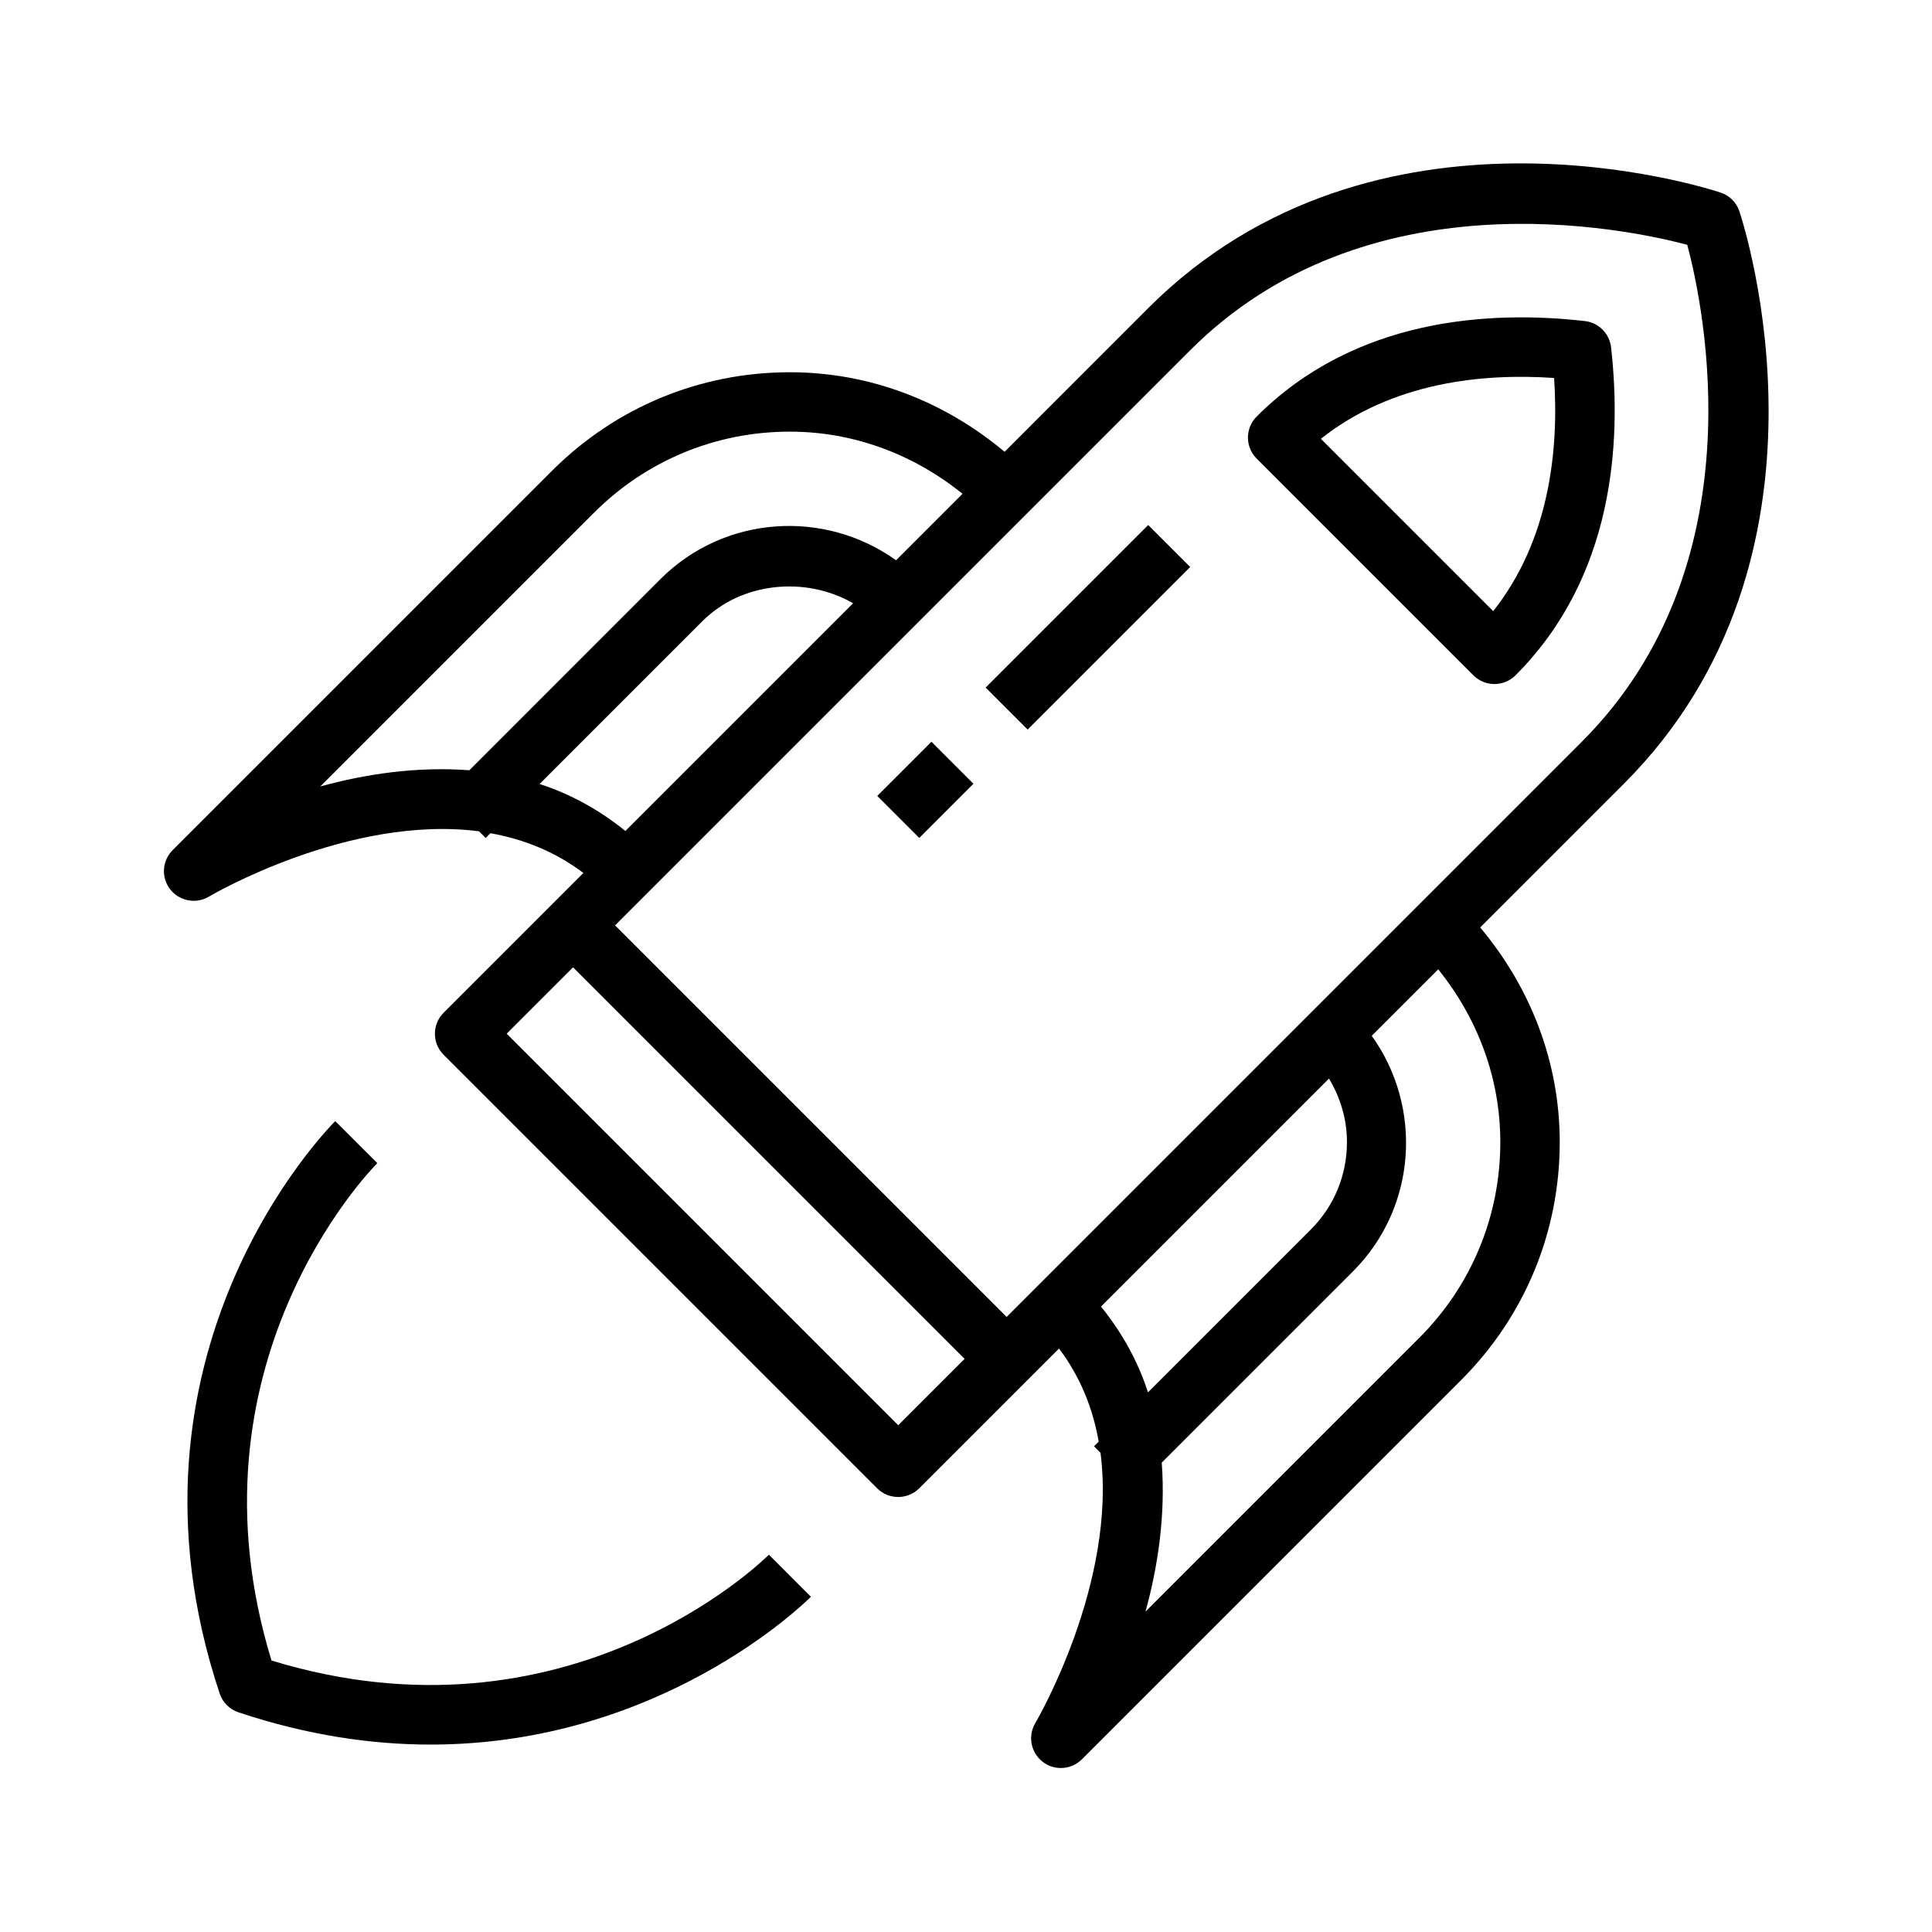
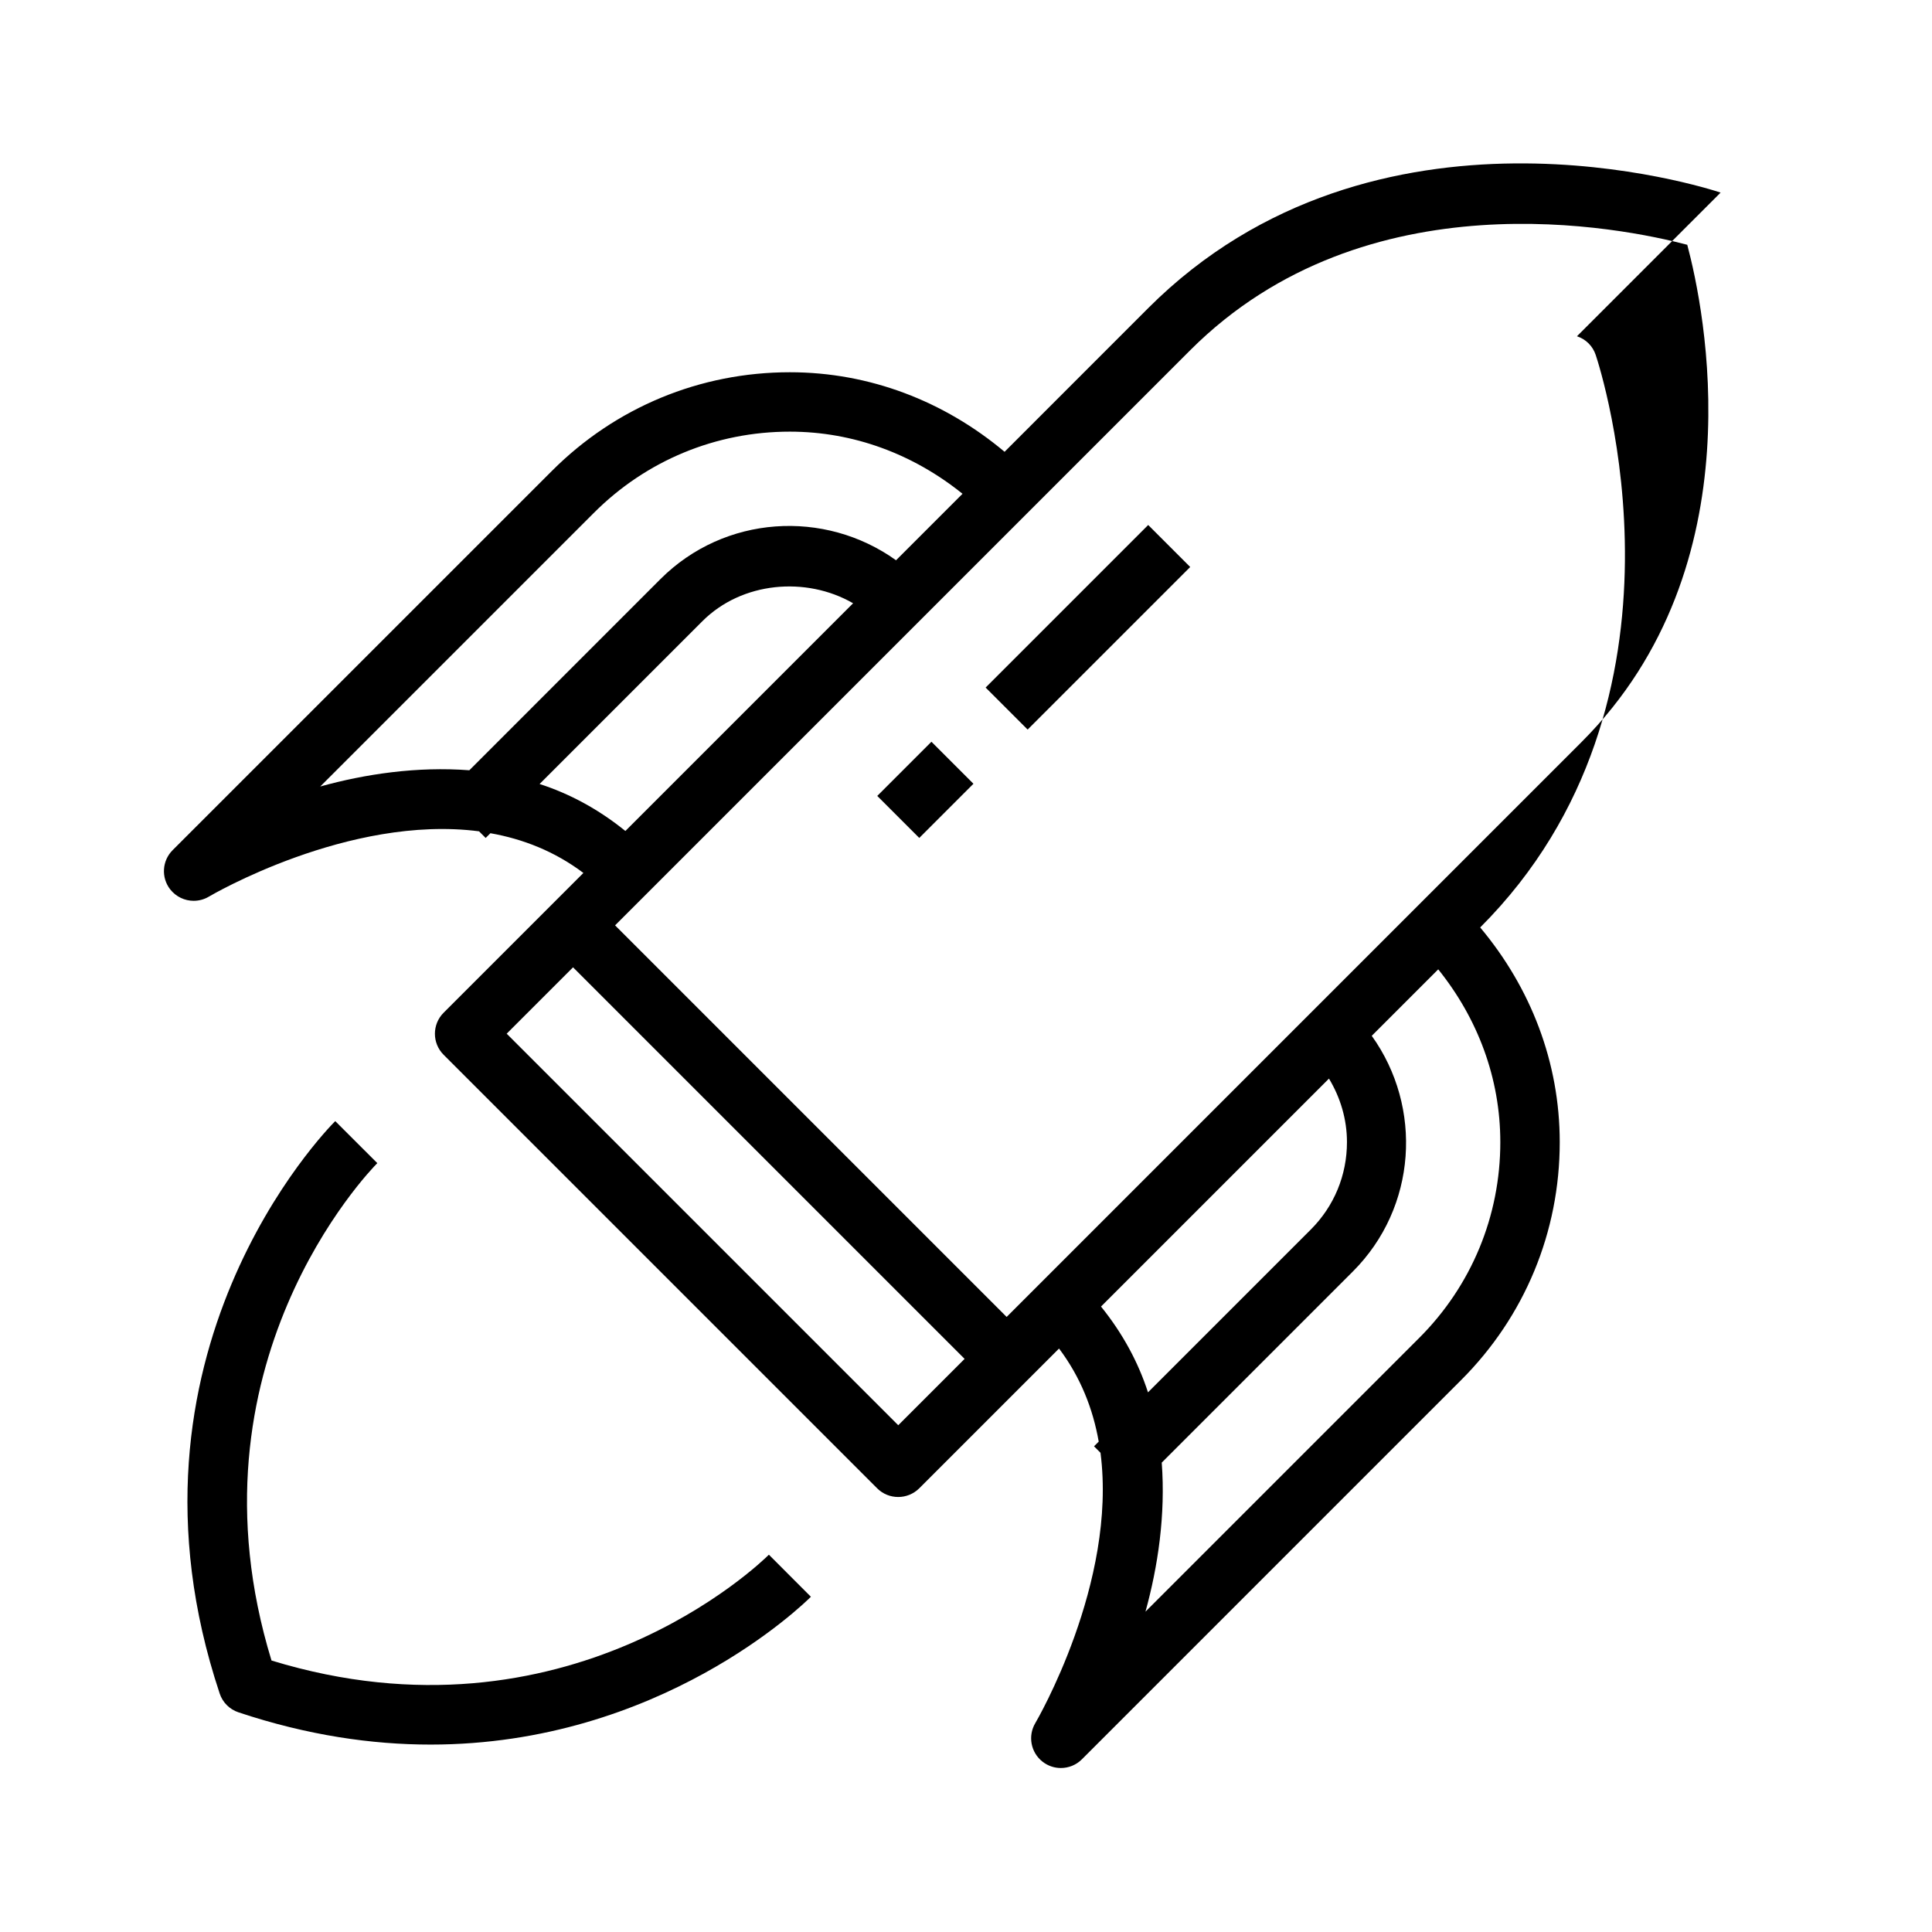
<svg xmlns="http://www.w3.org/2000/svg" fill="#000000" width="800px" height="800px" version="1.1" viewBox="144 144 512 512">
  <g>
-     <path d="m599.98 195.04c-3.731-1.242-91.504-29.582-151.7 30.621l-38.055 38.07c-15.996-13.414-35.77-21.082-56.898-21.082-23.805 0-46.191 9.273-63.023 26.105l-100.55 100.54c-2.816 2.816-3.086 7.273-0.645 10.406 1.555 1.969 3.871 3.023 6.215 3.023 1.387 0 2.785-0.363 4.047-1.117 0.488-0.301 37.078-21.773 71.574-17.301l1.762 1.762 1.258-1.258c8.629 1.527 17.035 4.801 24.641 10.531l-37.047 37.047c-3.07 3.07-3.07 8.062 0 11.133l114.9 114.9c1.543 1.543 3.559 2.297 5.574 2.297s4.031-0.77 5.574-2.297l37.047-37.047c5.731 7.621 9.004 16.027 10.516 24.672l-1.242 1.242 1.715 1.715c4.457 34.48-16.973 71.117-17.27 71.621-2.031 3.418-1.211 7.809 1.922 10.25 1.434 1.117 3.133 1.668 4.832 1.668 2.031 0 4.047-0.77 5.574-2.297l100.54-100.54c16.832-16.832 26.105-39.219 26.105-63.023 0-21.129-7.668-40.902-21.082-56.898l38.07-38.07c60.207-60.207 31.867-147.98 30.621-151.7-0.773-2.359-2.617-4.203-4.977-4.973zm-371.11 157.39 72.547-72.547c13.855-13.855 32.293-21.492 51.891-21.492 16.926 0 32.777 6 45.77 16.469l-17.617 17.617c-18.941-13.57-45.453-11.996-62.457 5.008l-50.629 50.645c-13.855-1.055-27.586 0.992-39.504 4.301zm58.129-0.664 43.156-43.156c10.438-10.438 27.441-11.949 39.926-4.738l-60.348 60.348c-7.195-5.824-14.848-9.902-22.734-12.453zm95.047 169.94-103.77-103.77 17.586-17.586 103.77 103.77zm53.734-31.457 60.41-60.41c3.039 5.039 4.769 10.785 4.769 16.832 0 8.77-3.402 16.988-9.574 23.16l-43.156 43.156c-2.562-7.906-6.641-15.543-12.449-22.738zm105.82-43.578c0 19.602-7.637 38.039-21.492 51.891l-72.547 72.547c3.305-11.934 5.352-25.648 4.312-39.5l50.648-50.648c17.004-17.004 18.578-43.516 5.008-62.457l17.617-17.617c10.469 13.008 16.453 28.859 16.453 45.785zm21.602-106.1-152.43 152.43-103.77-103.77 152.43-152.43c46.586-46.586 114.84-32.387 131.71-27.93 4.484 16.844 18.766 84.969-27.945 131.7z" />
-     <path d="m563.99 229.08c-25.285-2.867-60.883-0.789-86.969 25.316-3.07 3.07-3.07 8.062 0 11.133l57.449 57.449c1.543 1.543 3.559 2.297 5.574 2.297s4.031-0.77 5.574-2.297c26.086-26.07 28.168-61.668 25.332-86.938-0.426-3.656-3.309-6.551-6.961-6.961zm-24.277 76.879-45.672-45.672c18.895-14.957 42.699-17.43 61.812-16.121 1.273 19.078-1.199 42.898-16.141 61.793z" />
+     <path d="m599.98 195.04c-3.731-1.242-91.504-29.582-151.7 30.621l-38.055 38.07c-15.996-13.414-35.77-21.082-56.898-21.082-23.805 0-46.191 9.273-63.023 26.105l-100.55 100.54c-2.816 2.816-3.086 7.273-0.645 10.406 1.555 1.969 3.871 3.023 6.215 3.023 1.387 0 2.785-0.363 4.047-1.117 0.488-0.301 37.078-21.773 71.574-17.301l1.762 1.762 1.258-1.258c8.629 1.527 17.035 4.801 24.641 10.531l-37.047 37.047c-3.07 3.07-3.07 8.062 0 11.133l114.9 114.9c1.543 1.543 3.559 2.297 5.574 2.297s4.031-0.77 5.574-2.297l37.047-37.047c5.731 7.621 9.004 16.027 10.516 24.672l-1.242 1.242 1.715 1.715c4.457 34.48-16.973 71.117-17.27 71.621-2.031 3.418-1.211 7.809 1.922 10.25 1.434 1.117 3.133 1.668 4.832 1.668 2.031 0 4.047-0.77 5.574-2.297l100.54-100.54c16.832-16.832 26.105-39.219 26.105-63.023 0-21.129-7.668-40.902-21.082-56.898c60.207-60.207 31.867-147.98 30.621-151.7-0.773-2.359-2.617-4.203-4.977-4.973zm-371.11 157.39 72.547-72.547c13.855-13.855 32.293-21.492 51.891-21.492 16.926 0 32.777 6 45.77 16.469l-17.617 17.617c-18.941-13.57-45.453-11.996-62.457 5.008l-50.629 50.645c-13.855-1.055-27.586 0.992-39.504 4.301zm58.129-0.664 43.156-43.156c10.438-10.438 27.441-11.949 39.926-4.738l-60.348 60.348c-7.195-5.824-14.848-9.902-22.734-12.453zm95.047 169.94-103.77-103.77 17.586-17.586 103.77 103.77zm53.734-31.457 60.41-60.41c3.039 5.039 4.769 10.785 4.769 16.832 0 8.77-3.402 16.988-9.574 23.16l-43.156 43.156c-2.562-7.906-6.641-15.543-12.449-22.738zm105.82-43.578c0 19.602-7.637 38.039-21.492 51.891l-72.547 72.547c3.305-11.934 5.352-25.648 4.312-39.5l50.648-50.648c17.004-17.004 18.578-43.516 5.008-62.457l17.617-17.617c10.469 13.008 16.453 28.859 16.453 45.785zm21.602-106.1-152.43 152.43-103.77-103.77 152.43-152.43c46.586-46.586 114.84-32.387 131.71-27.93 4.484 16.844 18.766 84.969-27.945 131.7z" />
    <path d="m215.95 584.05c-23.945-78.184 25.883-129.62 28.039-131.81l-11.148-11.133c-2.488 2.488-60.551 61.938-30.621 151.7 0.77 2.348 2.629 4.203 4.977 4.977 18.312 6.106 35.363 8.547 50.918 8.547 60.727 0 98.793-37.188 100.78-39.172l-11.133-11.148c-2.172 2.176-53.59 51.988-131.81 28.043z" />
    <path d="m405.2 326.21 43.082-43.082 11.133 11.133-43.082 43.082z" />
    <path d="m376.48 354.93 14.359-14.359 11.133 11.133-14.359 14.359z" />
  </g>
</svg>